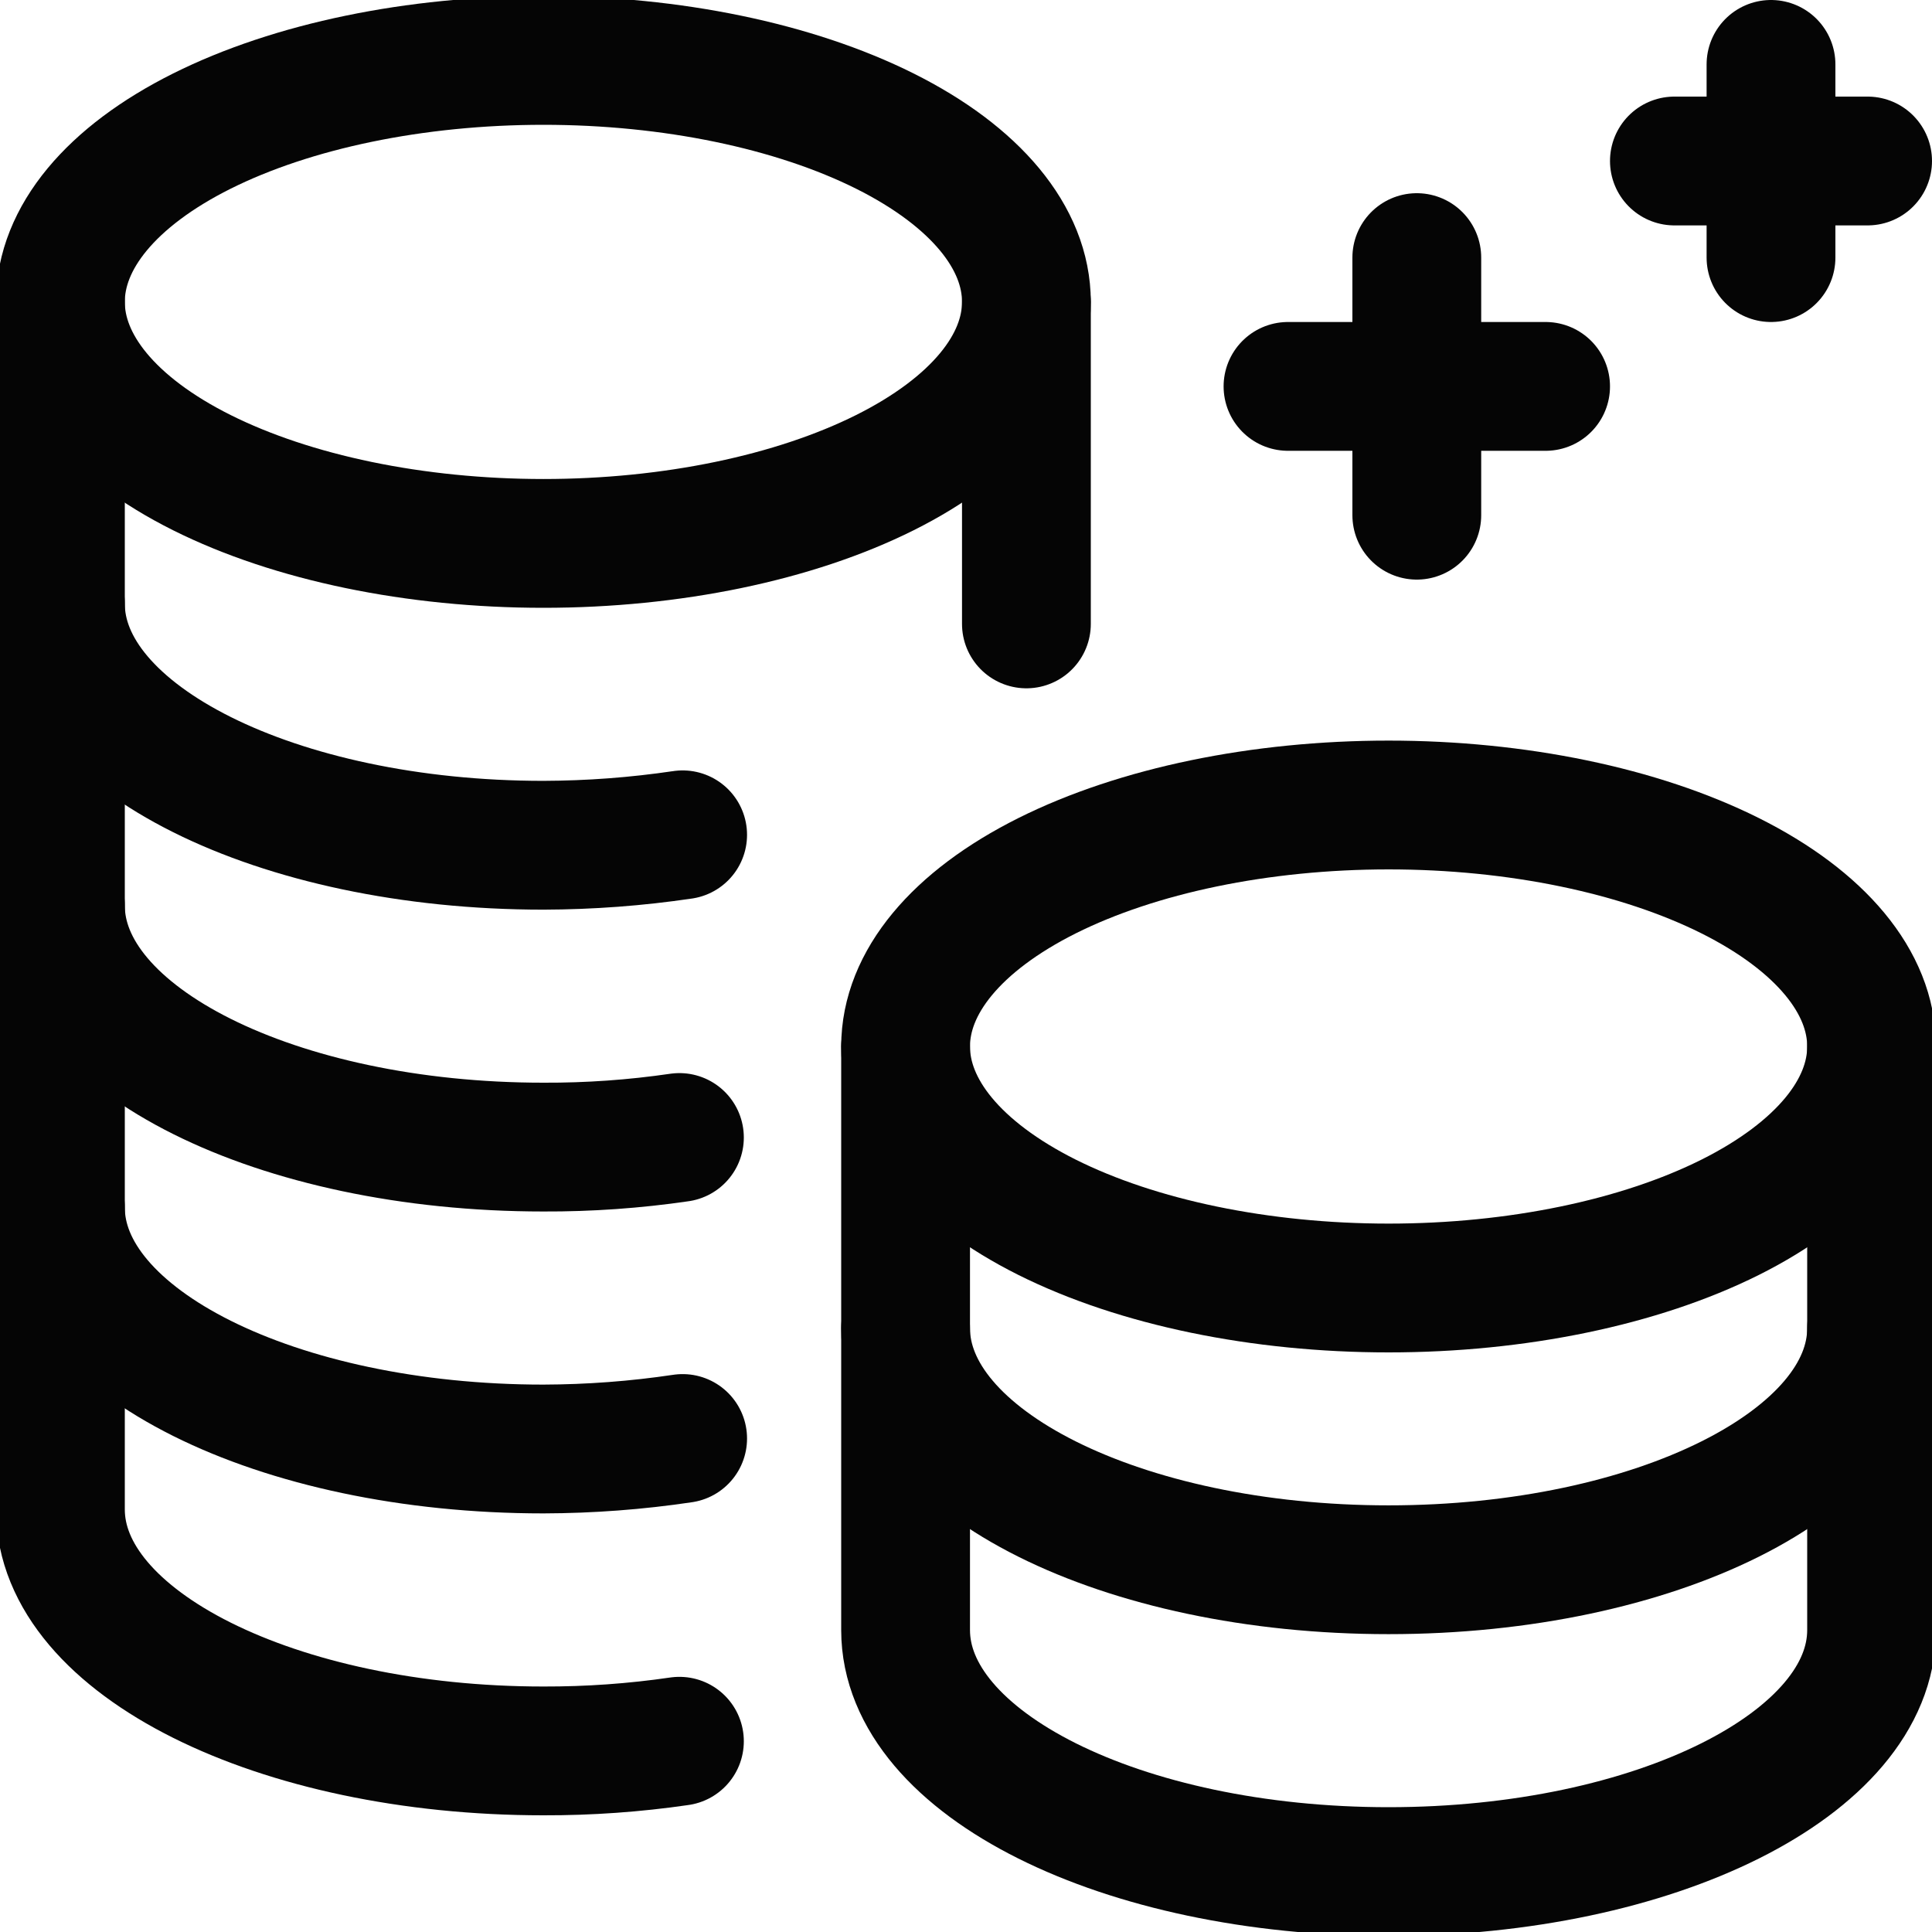
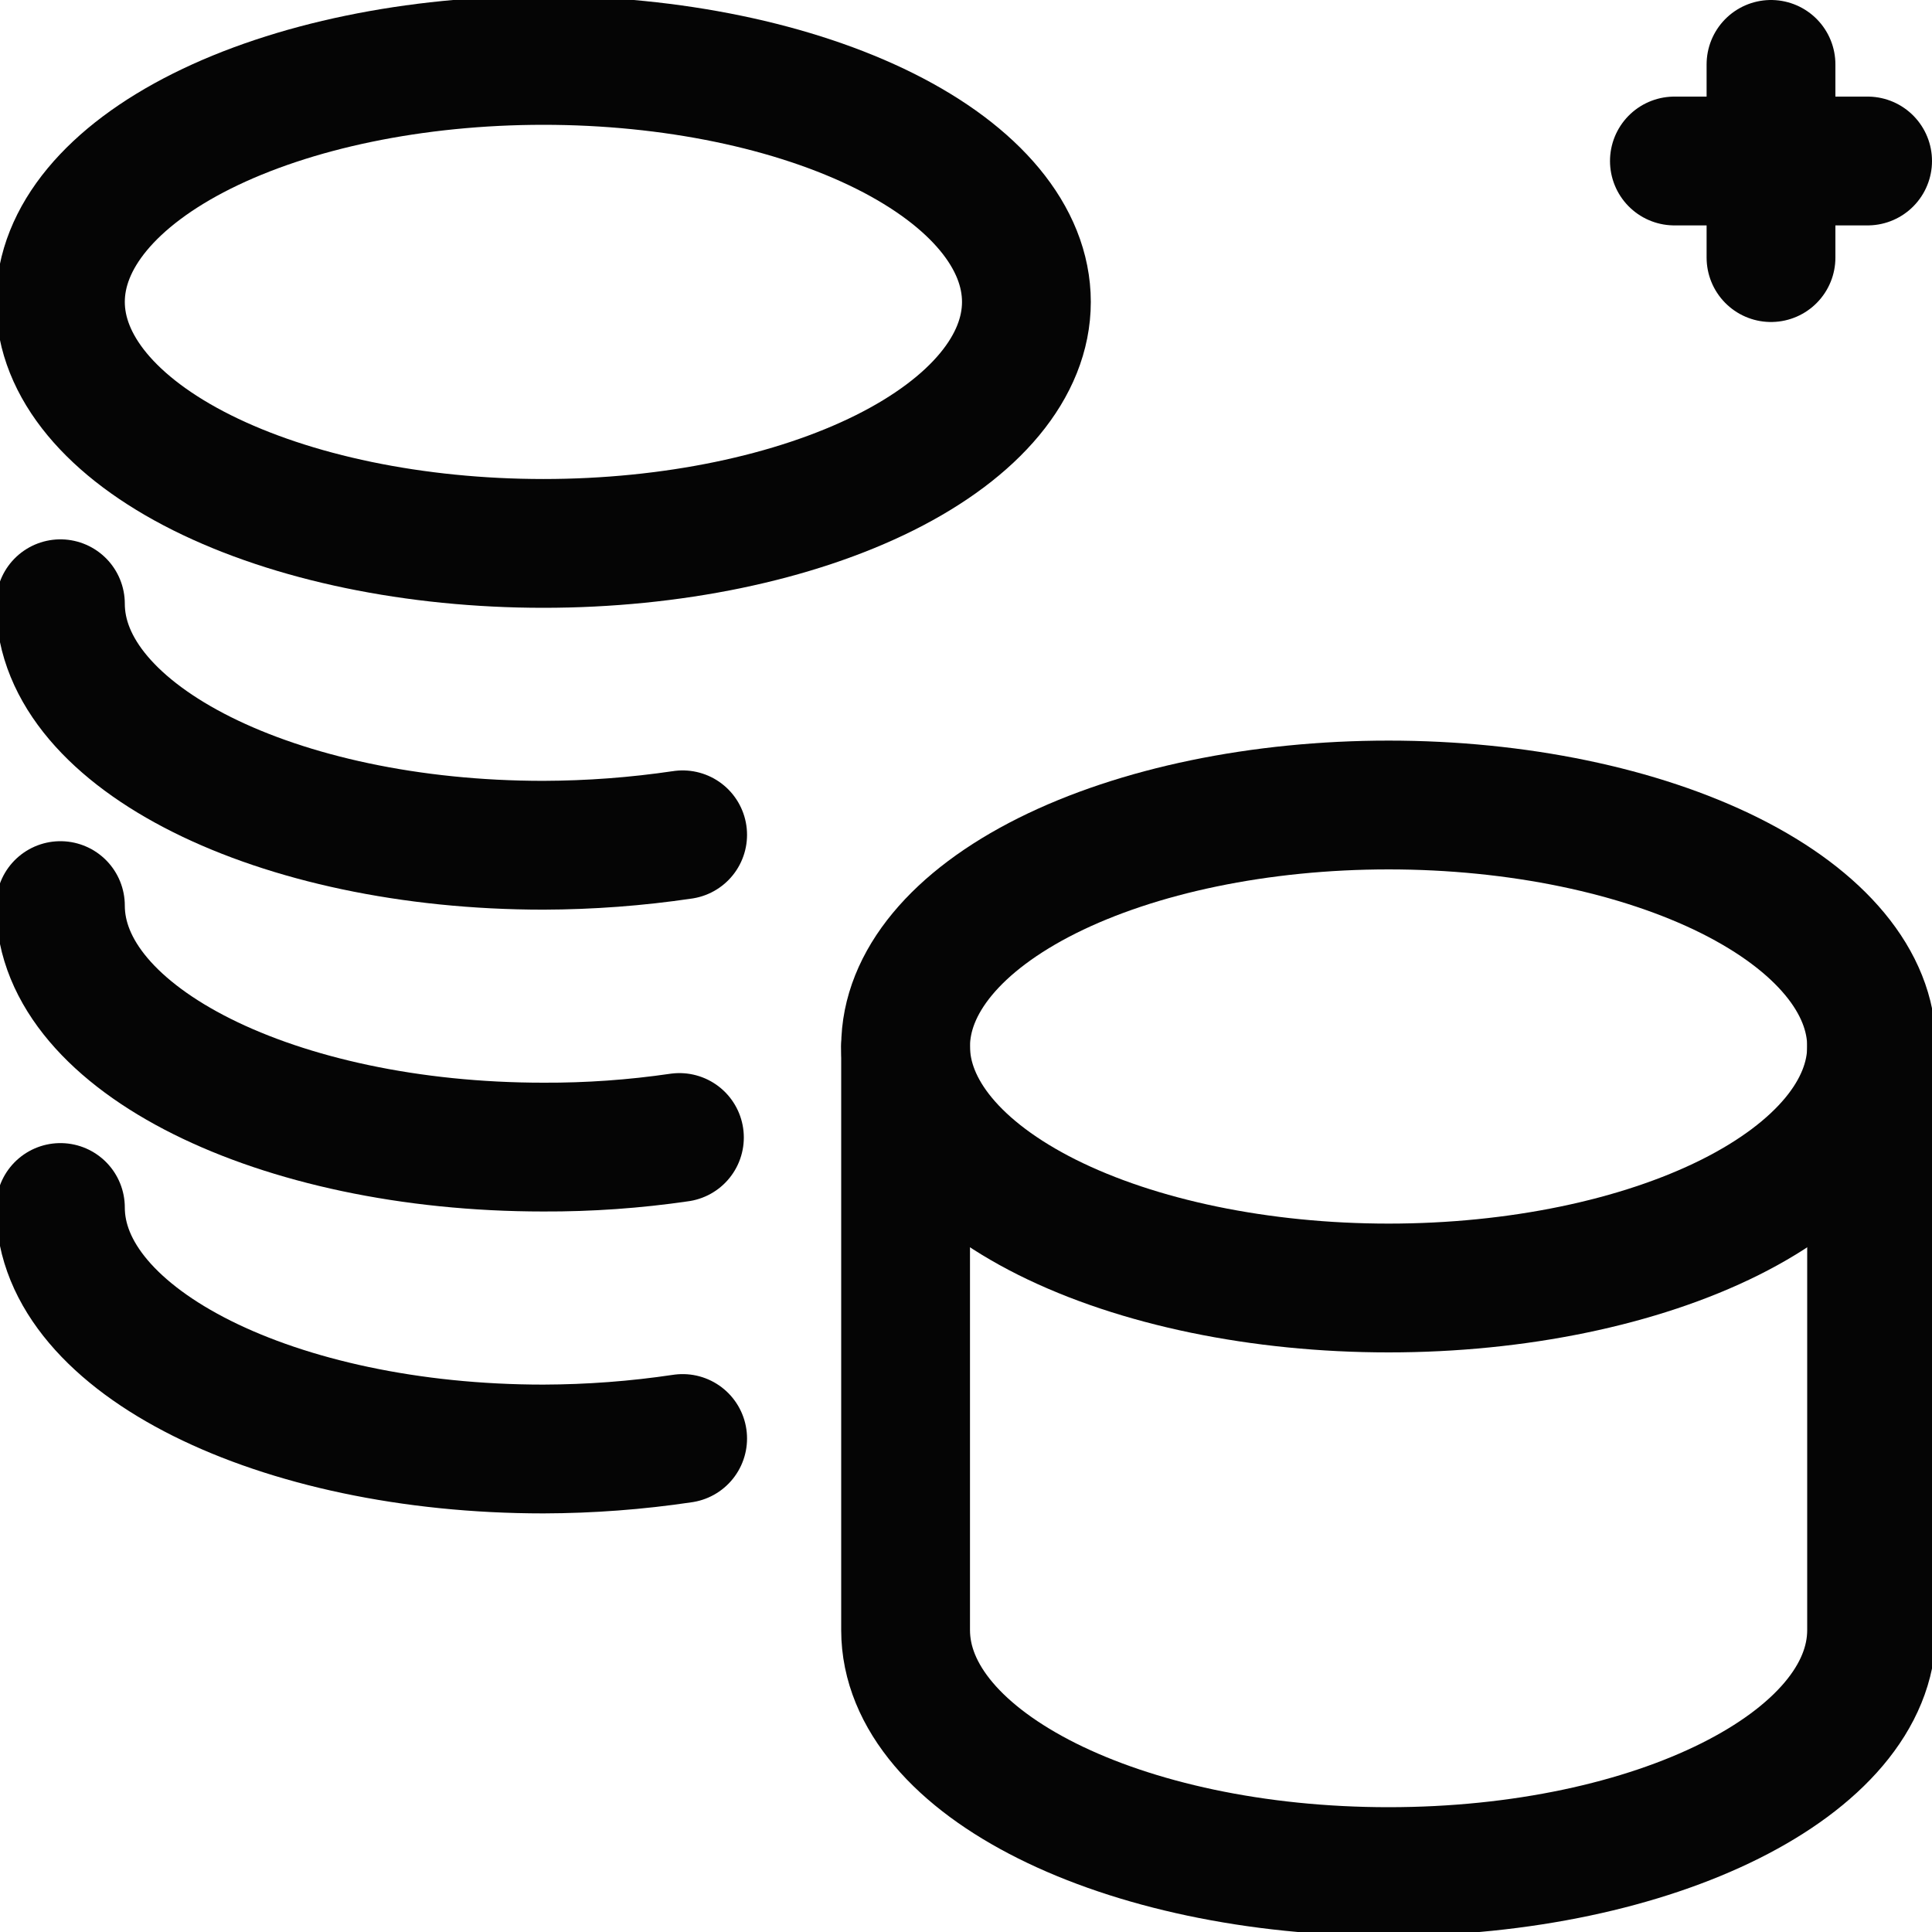
<svg xmlns="http://www.w3.org/2000/svg" width="30" height="30" viewBox="0 0 30 30" fill="none">
  <g clip-path="url(#clip0_19723_38953)">
    <path d="M0.938 4.688C0.938 5.682 1.728 6.636 3.134 7.339C4.541 8.042 6.448 8.438 8.438 8.438C10.427 8.438 12.334 8.042 13.741 7.339C15.147 6.636 15.938 5.682 15.938 4.688C15.938 3.693 15.147 2.739 13.741 2.036C12.334 1.333 10.427 0.938 8.438 0.938C6.448 0.938 4.541 1.333 3.134 2.036C1.728 2.739 0.938 3.693 0.938 4.688Z" stroke="#050505" stroke-width="2" stroke-linecap="round" stroke-linejoin="round" />
-     <path d="M15.938 9.688V4.688" stroke="#050505" stroke-width="2" stroke-linecap="round" stroke-linejoin="round" />
-     <path d="M0.938 4.688V23.438C0.938 25.512 4.3 27.188 8.438 27.188C9.144 27.19 9.851 27.14 10.55 27.038" stroke="#050505" stroke-width="2" stroke-linecap="round" stroke-linejoin="round" />
    <path d="M0.938 18.75C0.938 20.825 4.3 22.5 8.438 22.5C9.161 22.498 9.884 22.444 10.6 22.337" stroke="#050505" stroke-width="2" stroke-linecap="round" stroke-linejoin="round" />
    <path d="M0.938 14.062C0.938 16.137 4.3 17.812 8.438 17.812C9.144 17.815 9.851 17.765 10.55 17.663" stroke="#050505" stroke-width="2" stroke-linecap="round" stroke-linejoin="round" />
    <path d="M0.938 9.375C0.938 11.45 4.3 13.125 8.438 13.125C9.161 13.123 9.884 13.069 10.6 12.963" stroke="#050505" stroke-width="2" stroke-linecap="round" stroke-linejoin="round" />
    <path d="M14.062 16.25C14.062 17.245 14.853 18.198 16.259 18.902C17.666 19.605 19.573 20 21.562 20C23.552 20 25.459 19.605 26.866 18.902C28.272 18.198 29.062 17.245 29.062 16.25C29.062 15.255 28.272 14.302 26.866 13.598C25.459 12.895 23.552 12.5 21.562 12.5C19.573 12.5 17.666 12.895 16.259 13.598C14.853 14.302 14.062 15.255 14.062 16.25Z" stroke="#050505" stroke-width="2" stroke-linecap="round" stroke-linejoin="round" />
    <path d="M14.062 16.25V25.312C14.062 27.387 17.425 29.062 21.562 29.062C25.7 29.062 29.062 27.387 29.062 25.312V16.25" stroke="#050505" stroke-width="2" stroke-linecap="round" stroke-linejoin="round" />
-     <path d="M29.062 20.625C29.062 22.7 25.7 24.375 21.562 24.375C17.425 24.375 14.062 22.7 14.062 20.625" stroke="#050505" stroke-width="2" stroke-linecap="round" stroke-linejoin="round" />
-     <path d="M22 4V8M20 6H24" stroke="#050505" stroke-width="2" stroke-linecap="round" stroke-linejoin="round" />
    <path d="M27.5 1V4M26 2.5H29" stroke="#050505" stroke-width="2" stroke-linecap="round" stroke-linejoin="round" />
  </g>
  <defs>
    <clipPath id="clip0_19723_38953">
      <rect width="30" height="30" fill="white" />
    </clipPath>
  </defs>
</svg>